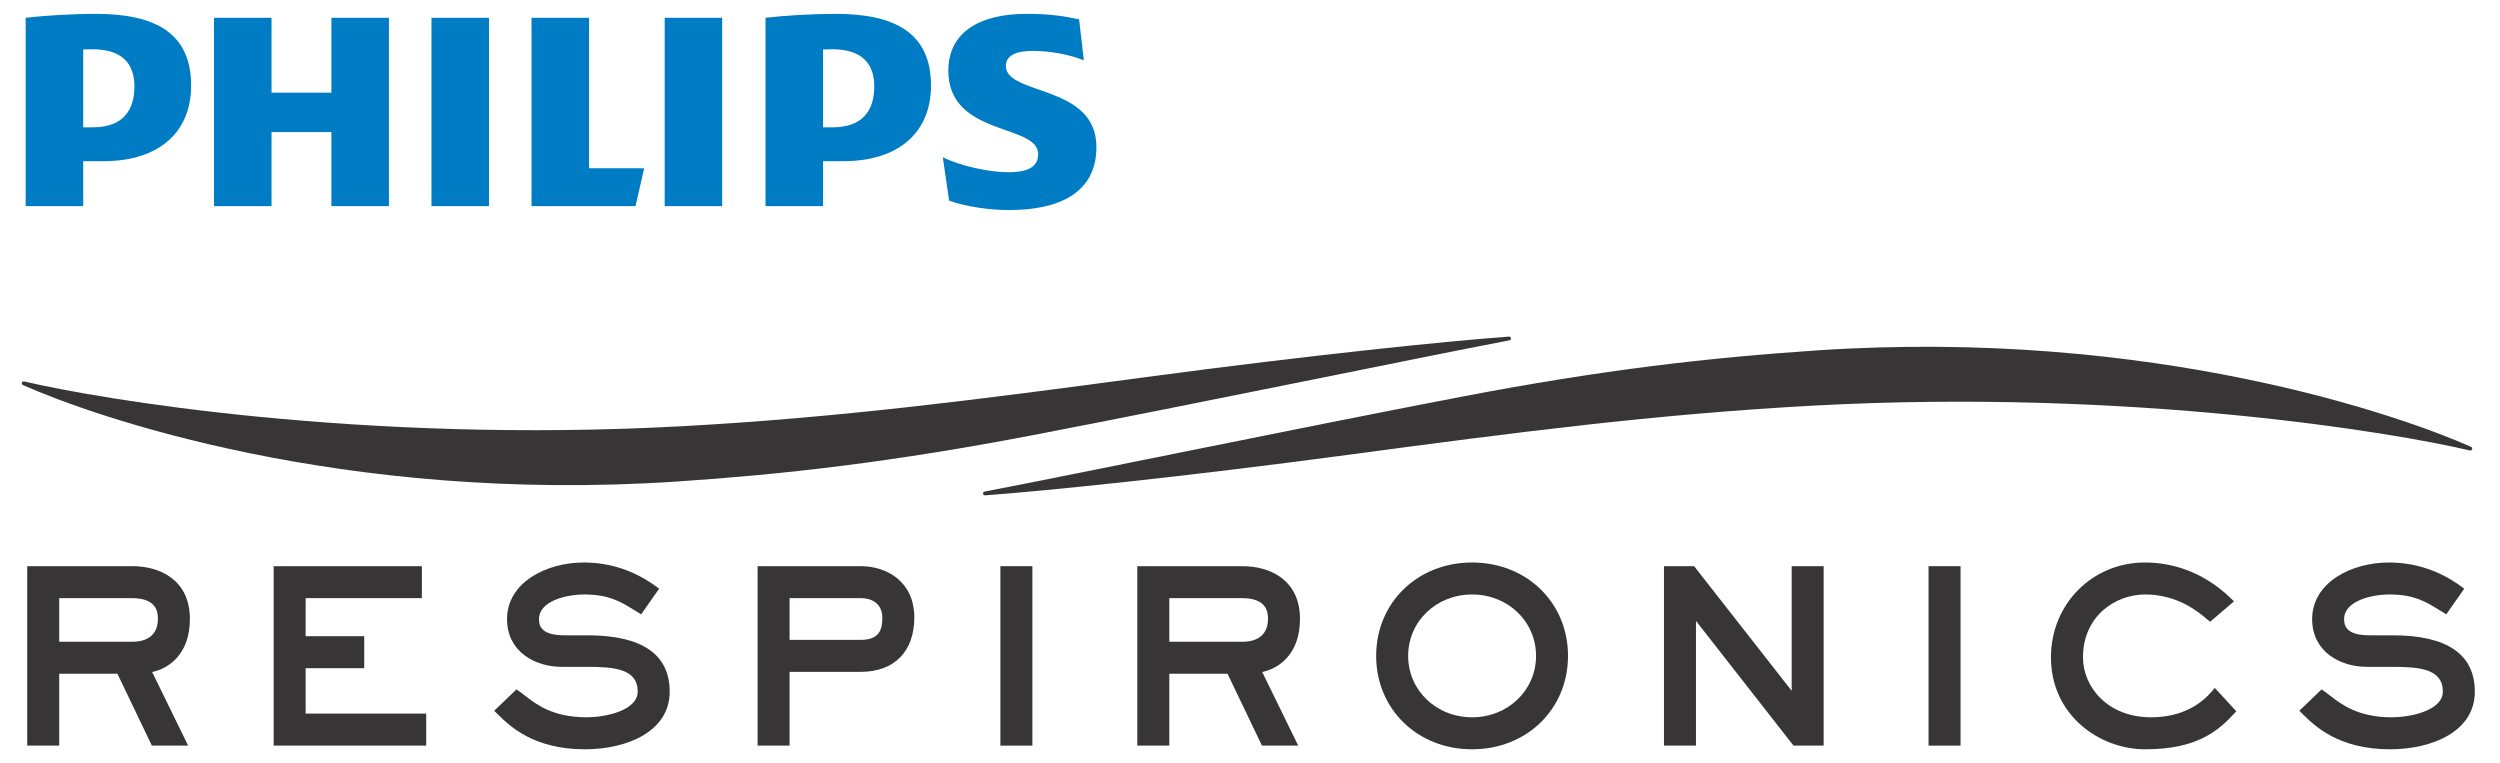
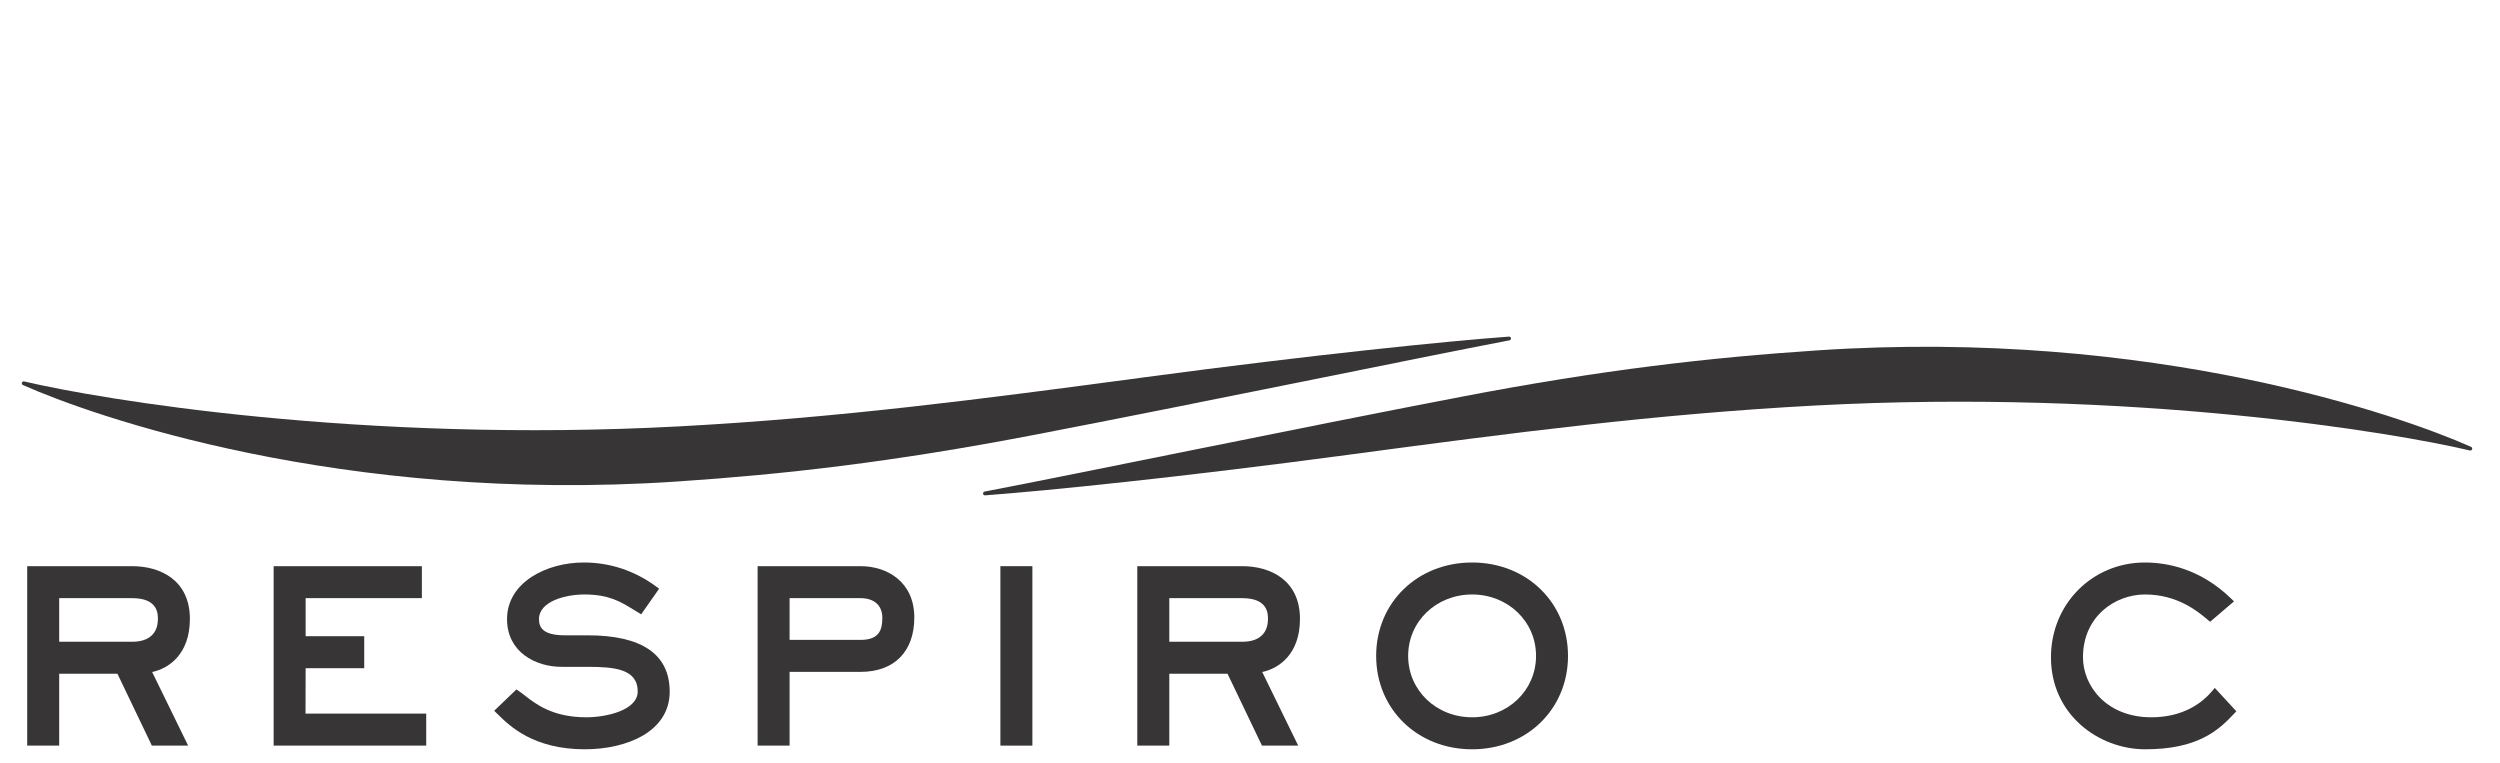
<svg xmlns="http://www.w3.org/2000/svg" width="100%" height="100%" viewBox="0 0 177 54" xml:space="preserve" style="fill-rule:evenodd;clip-rule:evenodd;stroke-linejoin:round;stroke-miterlimit:1.414;">
  <g transform="matrix(1,0,0,1,-384,-705)">
-     <path d="M393.517,711.114C393.517,712.842 392.681,714.014 390.561,714.014L389.891,714.014L389.891,708.504C390.127,708.49 390.351,708.49 390.561,708.49C392.569,708.49 393.517,709.439 393.517,711.114ZM391.341,716.412C395.136,716.412 397.532,714.461 397.532,711.058C397.532,707.322 394.968,705.981 390.783,705.981C389.166,705.981 387.214,706.093 385.817,706.259L385.817,719.592L389.891,719.592L389.891,716.412L391.341,716.412ZM445.898,711.114C445.898,712.842 445.061,714.014 442.941,714.014L442.272,714.014L442.272,708.504C442.51,708.49 442.732,708.49 442.941,708.49C444.948,708.49 445.898,709.439 445.898,711.114ZM443.722,716.412C447.515,716.412 449.915,714.461 449.915,711.058C449.915,707.322 447.348,705.981 443.164,705.981C441.546,705.981 439.595,706.093 438.198,706.259L438.198,719.592L442.272,719.592L442.272,716.412L443.722,716.412ZM455.214,709.662C455.214,708.938 455.939,708.603 457.11,708.603C458.393,708.603 459.788,708.881 460.736,709.272L460.4,706.37C459.341,706.148 458.393,705.981 456.663,705.981C453.372,705.981 451.141,707.278 451.141,709.999C451.141,714.683 457.501,713.735 457.501,715.91C457.501,716.748 456.887,717.194 455.381,717.194C454.042,717.194 451.977,716.748 450.75,716.133L451.197,719.203C452.425,719.648 454.098,719.872 455.437,719.872C458.838,719.872 461.627,718.755 461.627,715.408C461.627,710.947 455.214,711.783 455.214,709.662ZM435.131,706.259L431.06,706.259L431.06,719.592L435.131,719.592L435.131,706.259ZM418.62,706.259L414.548,706.259L414.548,719.592L418.62,719.592L418.62,706.259ZM425.705,716.915L425.705,706.259L421.631,706.259L421.631,719.592L428.995,719.592L429.607,716.915L425.705,716.915ZM411.536,706.259L407.463,706.259L407.463,711.56L403.225,711.56L403.225,706.259L399.152,706.259L399.152,719.592L403.225,719.592L403.225,714.348L407.463,714.348L407.463,719.592L411.536,719.592" style="fill:rgb(0,124,197);fill-rule:nonzero;" />
-     <path d="M546.98,755.506L547.065,755.589C547.875,756.387 549.561,758.05 553.208,758.05C556.199,758.05 559.217,756.79 559.217,753.974C559.217,751.323 557.261,749.98 553.401,749.98L551.792,749.98C550.172,749.98 549.964,749.368 549.964,748.835C549.964,747.553 551.883,747.089 553.175,747.089C554.91,747.089 555.746,747.603 556.63,748.147L556.996,748.369L557.2,748.495C557.197,748.493 557.333,748.297 557.333,748.297L558.327,746.883L558.468,746.679L558.269,746.532C556.72,745.398 554.993,744.825 553.124,744.825C550.495,744.825 547.7,746.228 547.7,748.835C547.7,751.155 549.703,752.212 551.564,752.212L553.386,752.212C555.264,752.212 556.954,752.345 556.954,753.957C556.954,755.289 554.725,755.784 553.32,755.784C550.942,755.784 549.752,754.86 548.966,754.247C548.816,754.13 548.671,754.016 548.538,753.926L548.366,753.81L548.217,753.954L546.981,755.141L546.792,755.321C546.794,755.321 546.98,755.506 546.98,755.506Z" style="fill:rgb(55,53,53);fill-rule:nonzero;" />
    <path d="M540.622,753.924C539.904,754.773 538.571,755.784 536.309,755.784C533.171,755.784 531.475,753.596 531.475,751.535C531.475,748.646 533.739,747.089 535.872,747.089C538.157,747.089 539.602,748.292 540.221,748.809L540.313,748.885L540.477,749.021L540.639,748.882L541.954,747.759L542.168,747.58L541.968,747.384C539.793,745.268 537.444,744.825 535.857,744.825C532.129,744.825 529.208,747.772 529.208,751.535C529.208,755.612 532.606,758.05 535.887,758.05C539.542,758.05 541.047,756.748 542.172,755.529L542.332,755.356L542.172,755.184L541.001,753.915L540.806,753.703" style="fill:rgb(55,53,53);fill-rule:nonzero;" />
-     <path d="M501.809,757.79L504.074,757.79L504.074,748.954L504.07,748.954L510.981,757.79L513.114,757.79L513.114,745.085L510.851,745.085L510.851,753.91L503.943,745.085L501.809,745.085" style="fill:rgb(55,53,53);fill-rule:nonzero;" />
-     <path d="M403.374,757.79L414.176,757.79L414.176,755.525L405.631,755.525L405.639,755.779L405.639,752.056L405.631,752.309L409.787,752.309L409.787,750.044L405.631,750.044L405.639,750.298L405.639,747.095L405.631,747.35L413.868,747.35L413.868,745.085L403.374,745.085" style="fill:rgb(55,53,53);fill-rule:nonzero;" />
+     <path d="M403.374,757.79L414.176,757.79L414.176,755.525L405.631,755.525L405.639,752.056L405.631,752.309L409.787,752.309L409.787,750.044L405.631,750.044L405.639,750.298L405.639,747.095L405.631,747.35L413.868,747.35L413.868,745.085L403.374,745.085" style="fill:rgb(55,53,53);fill-rule:nonzero;" />
    <path d="M419.176,755.506L419.262,755.589C420.073,756.387 421.758,758.05 425.403,758.05C428.395,758.05 431.414,756.79 431.414,753.974C431.414,751.323 429.458,749.98 425.597,749.98L423.99,749.98C422.368,749.98 422.161,749.368 422.161,748.835C422.161,747.553 424.08,747.089 425.371,747.089C427.107,747.089 427.942,747.603 428.826,748.147L429.194,748.369L429.397,748.495C429.395,748.493 429.532,748.297 429.532,748.297L430.524,746.883L430.667,746.679L430.466,746.532C428.918,745.398 427.19,744.825 425.323,744.825C422.693,744.825 419.898,746.228 419.898,748.835C419.898,751.155 421.901,752.212 423.762,752.212L425.583,752.212C427.463,752.212 429.149,752.345 429.149,753.957C429.149,755.289 426.922,755.784 425.517,755.784C423.138,755.784 421.951,754.86 421.163,754.247C421.012,754.13 420.869,754.016 420.732,753.926L420.562,753.81L420.414,753.954L419.178,755.141L418.99,755.321" style="fill:rgb(55,53,53);fill-rule:nonzero;" />
    <path d="M439.903,747.35L444.934,747.35C445.895,747.35 446.469,747.868 446.469,748.737C446.469,749.551 446.282,750.304 444.934,750.304L439.903,750.304L439.903,747.35ZM439.903,750.304L439.903,747.35M444.934,745.085L437.639,745.085L437.639,757.79L439.903,757.79L439.903,752.568L444.934,752.568C447.313,752.568 448.733,751.131 448.733,748.721C448.733,746.208 446.826,745.085 444.934,745.085Z" style="fill:rgb(55,53,53);fill-rule:nonzero;" />
    <rect x="454.828" y="745.085" width="2.265" height="12.705" style="fill:rgb(55,53,53);fill-rule:nonzero;" />
-     <rect x="520.542" y="745.085" width="2.265" height="12.705" style="fill:rgb(55,53,53);fill-rule:nonzero;" />
    <path d="M388.191,747.35L393.368,747.35C395.179,747.35 395.179,748.455 395.179,748.819C395.179,749.861 394.536,750.435 393.368,750.435L388.191,750.435L388.191,747.35ZM394.772,752.578C395.901,752.342 397.444,751.359 397.444,748.819C397.444,746.066 395.338,745.085 393.368,745.085L385.926,745.085L385.926,757.79L388.191,757.79L388.191,752.699L392.313,752.699L394.684,757.645L394.751,757.79L397.32,757.79L397.141,757.424" style="fill:rgb(55,53,53);fill-rule:nonzero;" />
    <path d="M466.786,747.35L471.963,747.35C473.772,747.35 473.772,748.455 473.772,748.819C473.772,749.861 473.129,750.435 471.963,750.435L466.786,750.435M466.786,750.435L466.786,747.35M473.366,752.578C474.495,752.342 476.038,751.359 476.038,748.819C476.038,746.066 473.933,745.085 471.963,745.085L464.52,745.085L464.52,757.79L466.786,757.79L466.786,752.699L470.908,752.699L473.347,757.79L475.913,757.79" style="fill:rgb(55,53,53);fill-rule:nonzero;" />
    <path d="M488.225,755.784C485.685,755.784 483.697,753.876 483.697,751.437C483.697,748.998 485.685,747.089 488.225,747.089C490.763,747.089 492.752,748.998 492.752,751.437C492.752,753.876 490.763,755.784 488.225,755.784ZM488.225,744.825C484.353,744.825 481.432,747.667 481.432,751.437C481.432,755.206 484.353,758.05 488.225,758.05C492.095,758.05 495.015,755.206 495.015,751.437C495.015,747.667 492.095,744.825 488.225,744.825Z" style="fill:rgb(55,53,53);fill-rule:nonzero;" />
    <path d="M490.844,728.83L490.833,728.832C486.432,729.155 477.021,730.109 465.132,731.698C453.311,733.283 443.37,734.582 432.087,735.187C409.607,736.392 391.029,733.265 385.745,732.013C385.745,732.013 385.719,732.009 385.716,732.009C385.647,731.988 385.577,732.025 385.553,732.091C385.526,732.161 385.563,732.24 385.634,732.265C385.637,732.265 385.651,732.273 385.651,732.273C390.502,734.43 408.103,740.679 431.901,739.094C439.527,738.585 447.116,737.727 457.134,735.806C468.666,733.592 484.441,730.325 490.833,729.102L490.849,729.1C490.926,729.093 490.978,729.04 490.978,728.966C490.978,728.891 490.918,728.832 490.844,728.83Z" style="fill:rgb(55,53,53);fill-rule:nonzero;" />
    <path d="M453.733,740.071L453.746,740.07C458.147,739.744 467.559,738.79 479.446,737.201C491.269,735.618 501.208,734.319 512.49,733.712C534.97,732.509 553.549,735.634 558.834,736.886C558.834,736.886 558.861,736.89 558.862,736.892C558.93,736.913 559.001,736.877 559.025,736.809C559.05,736.739 559.015,736.661 558.946,736.636C558.941,736.634 558.928,736.627 558.928,736.627C554.077,734.47 536.477,728.22 512.679,729.806C505.052,730.314 497.463,731.172 487.445,733.095C475.913,735.306 460.138,738.576 453.746,739.796L453.729,739.8C453.653,739.808 453.6,739.861 453.6,739.935C453.6,740.01 453.661,740.071 453.733,740.071Z" style="fill:rgb(55,53,53);fill-rule:nonzero;" />
  </g>
</svg>